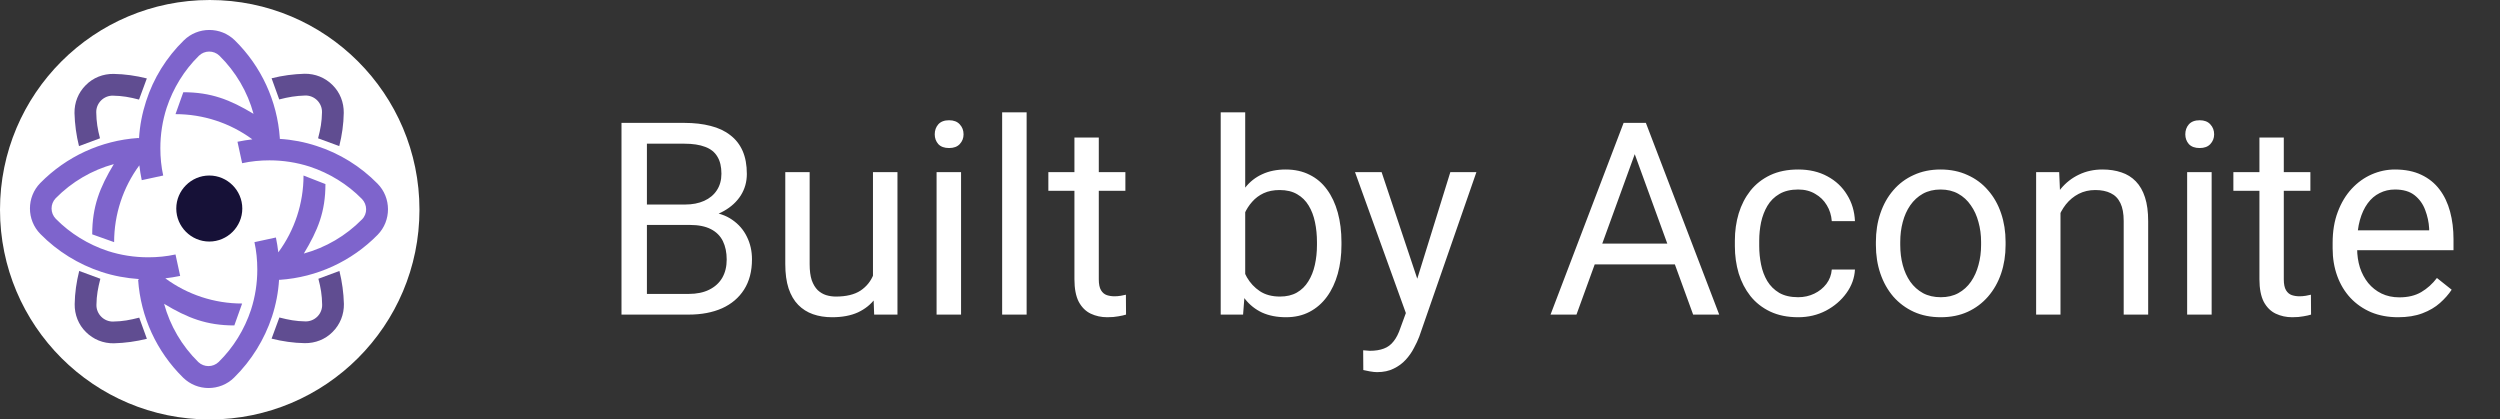
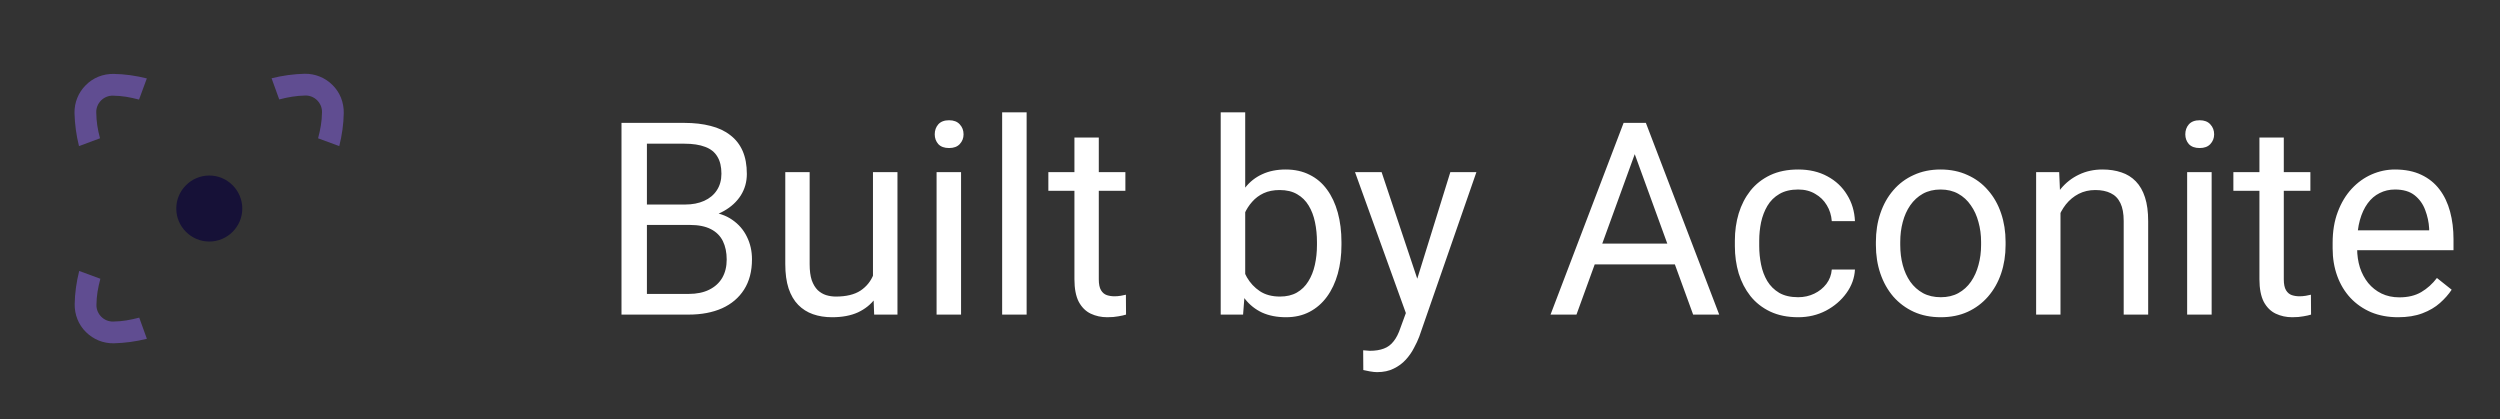
<svg xmlns="http://www.w3.org/2000/svg" width="149" height="25" viewBox="0 0 149 25" fill="none">
  <rect x="0" y="0" width="149" height="25" fill="#333333" stroke="none" />
-   <path d="M25 12.5C25 5.596 19.404 0 12.5 0C5.596 0 0 5.596 0 12.5C0 19.404 5.596 25 12.5 25C19.404 25 25 19.404 25 12.5Z" fill="white" />
-   <path d="M22.499 10.944C21.489 9.915 20.236 9.137 18.868 8.699C18.161 8.466 17.419 8.323 16.677 8.278V8.225C16.524 6.024 15.576 3.958 13.993 2.402C13.152 1.579 11.793 1.579 10.952 2.411C9.924 3.413 9.145 4.665 8.707 6.033C8.475 6.749 8.331 7.482 8.287 8.234L8.224 8.225C6.024 8.377 3.958 9.325 2.401 10.908C1.578 11.749 1.578 13.108 2.41 13.949C3.421 14.978 4.682 15.756 6.042 16.203C6.766 16.445 7.526 16.579 8.287 16.633L8.233 16.686C8.385 18.887 9.333 20.953 10.916 22.509C11.337 22.92 11.882 23.126 12.428 23.126C12.982 23.126 13.537 22.92 13.957 22.5C14.986 21.489 15.764 20.228 16.212 18.869C16.444 18.162 16.587 17.42 16.632 16.677H16.686C18.886 16.525 20.952 15.577 22.508 13.994C23.331 13.153 23.331 11.785 22.499 10.944ZM21.578 13.073C20.612 14.056 19.413 14.754 18.108 15.112C18.948 13.717 19.396 12.625 19.396 10.971L18.09 10.461C18.09 12.116 17.562 13.717 16.587 15.04C16.551 14.745 16.507 14.45 16.444 14.155L15.165 14.432C15.281 14.96 15.335 15.505 15.335 16.06C15.335 16.883 15.21 17.688 14.959 18.466C14.575 19.629 13.913 20.711 13.036 21.57C12.696 21.901 12.16 21.901 11.82 21.579C10.836 20.613 10.138 19.414 9.78 18.108C11.176 18.949 12.312 19.396 13.966 19.396L14.431 18.09C12.777 18.09 11.176 17.563 9.852 16.588C10.147 16.552 10.442 16.507 10.738 16.445L10.46 15.166C9.932 15.282 9.387 15.335 8.832 15.335C8.009 15.335 7.204 15.21 6.426 14.96C5.263 14.575 4.181 13.913 3.322 13.037C2.992 12.697 2.992 12.16 3.314 11.82C4.28 10.836 5.478 10.139 6.784 9.781C5.943 11.176 5.496 12.312 5.496 13.967L6.802 14.432C6.802 12.777 7.33 11.176 8.305 9.853C8.34 10.148 8.385 10.443 8.448 10.738L9.727 10.461C9.61 9.933 9.557 9.387 9.557 8.833C9.557 8.01 9.682 7.205 9.932 6.427C10.317 5.264 10.979 4.182 11.855 3.323C12.195 2.992 12.732 2.992 13.072 3.314C14.056 4.28 14.754 5.479 15.111 6.785C13.716 5.944 12.58 5.497 10.925 5.497L10.46 6.803C12.115 6.803 13.716 7.33 15.04 8.305C14.745 8.341 14.449 8.386 14.154 8.448L14.431 9.727C14.959 9.611 15.505 9.557 16.059 9.557C16.882 9.557 17.687 9.683 18.465 9.933C19.628 10.318 20.71 10.98 21.569 11.856C21.9 12.196 21.909 12.742 21.578 13.073Z" fill="#7E64CC" />
  <path d="M18.189 5.693C18.457 5.685 18.717 5.792 18.905 5.98C19.092 6.168 19.2 6.427 19.191 6.695C19.182 7.259 19.102 7.688 18.958 8.243L20.22 8.708C20.381 8.064 20.479 7.393 20.488 6.731C20.497 6.105 20.264 5.506 19.817 5.067C19.37 4.62 18.779 4.388 18.153 4.396C17.491 4.414 16.829 4.504 16.186 4.665L16.642 5.926C17.196 5.783 17.626 5.711 18.189 5.693Z" fill="#604D91" />
  <path d="M5.96 8.242C5.817 7.697 5.746 7.268 5.737 6.704C5.728 6.436 5.835 6.176 6.023 5.988C6.211 5.801 6.47 5.693 6.738 5.702C7.302 5.711 7.731 5.792 8.286 5.935L8.751 4.674C8.107 4.513 7.436 4.414 6.774 4.405C6.148 4.396 5.549 4.629 5.111 5.076C4.663 5.523 4.431 6.114 4.44 6.74C4.458 7.402 4.547 8.064 4.708 8.708L5.96 8.242Z" fill="#604D91" />
  <path d="M6.75 19.164C6.482 19.173 6.222 19.065 6.035 18.877C5.847 18.69 5.739 18.43 5.748 18.162C5.757 17.598 5.838 17.169 5.981 16.614L4.72 16.149C4.559 16.793 4.46 17.464 4.451 18.126C4.442 18.752 4.675 19.352 5.122 19.79C5.569 20.237 6.16 20.47 6.786 20.461C7.448 20.443 8.11 20.353 8.754 20.192L8.298 18.931C7.734 19.074 7.314 19.155 6.75 19.164Z" fill="#604D91" />
-   <path d="M18.976 16.614C19.119 17.16 19.191 17.59 19.2 18.153C19.209 18.421 19.102 18.681 18.914 18.869C18.726 19.056 18.466 19.164 18.198 19.155C17.635 19.146 17.205 19.065 16.651 18.922L16.186 20.183C16.829 20.344 17.5 20.443 18.162 20.452C18.788 20.461 19.388 20.228 19.826 19.781C20.273 19.334 20.506 18.743 20.497 18.117C20.479 17.455 20.389 16.793 20.229 16.149L18.976 16.614Z" fill="#604D91" />
  <path d="M12.474 10.461C11.391 10.461 10.506 11.347 10.506 12.429C10.506 13.511 11.391 14.396 12.474 14.396C13.556 14.396 14.441 13.511 14.441 12.429C14.441 11.347 13.556 10.461 12.474 10.461Z" fill="#161137" />
  <path d="M41.114 13.406H38.218L38.202 12.19H40.831C41.266 12.19 41.645 12.116 41.969 11.97C42.294 11.823 42.545 11.614 42.722 11.342C42.906 11.065 42.997 10.735 42.997 10.353C42.997 9.935 42.916 9.595 42.754 9.333C42.597 9.066 42.354 8.873 42.024 8.752C41.7 8.627 41.286 8.564 40.784 8.564H38.556V18.75H37.041V7.324H40.784C41.37 7.324 41.893 7.384 42.354 7.505C42.814 7.62 43.204 7.803 43.523 8.054C43.847 8.3 44.093 8.614 44.261 8.996C44.428 9.378 44.512 9.835 44.512 10.369C44.512 10.84 44.391 11.266 44.151 11.648C43.91 12.025 43.575 12.333 43.146 12.574C42.722 12.815 42.225 12.969 41.655 13.037L41.114 13.406ZM41.043 18.75H37.622L38.477 17.518H41.043C41.524 17.518 41.932 17.434 42.267 17.267C42.607 17.099 42.866 16.864 43.044 16.561C43.222 16.252 43.311 15.888 43.311 15.47C43.311 15.046 43.235 14.68 43.084 14.371C42.932 14.062 42.694 13.824 42.369 13.657C42.045 13.49 41.626 13.406 41.114 13.406H38.956L38.971 12.19H41.922L42.244 12.629C42.793 12.676 43.259 12.833 43.641 13.1C44.022 13.361 44.313 13.696 44.512 14.104C44.716 14.512 44.818 14.962 44.818 15.454C44.818 16.166 44.661 16.767 44.347 17.259C44.038 17.745 43.601 18.117 43.036 18.373C42.471 18.624 41.807 18.75 41.043 18.75ZM52.029 16.788V10.259H53.489V18.75H52.1L52.029 16.788ZM52.304 14.999L52.908 14.983C52.908 15.548 52.848 16.071 52.728 16.553C52.613 17.029 52.424 17.442 52.163 17.793C51.901 18.143 51.559 18.418 51.135 18.617C50.711 18.81 50.196 18.907 49.589 18.907C49.176 18.907 48.796 18.847 48.451 18.726C48.111 18.606 47.818 18.42 47.572 18.169C47.326 17.918 47.135 17.591 46.999 17.188C46.868 16.785 46.803 16.302 46.803 15.737V10.259H48.255V15.752C48.255 16.134 48.297 16.451 48.38 16.702C48.469 16.948 48.587 17.144 48.733 17.29C48.885 17.432 49.053 17.531 49.236 17.589C49.424 17.646 49.618 17.675 49.817 17.675C50.434 17.675 50.923 17.557 51.284 17.322C51.645 17.081 51.904 16.759 52.061 16.357C52.223 15.948 52.304 15.496 52.304 14.999ZM57.279 10.259V18.75H55.82V10.259H57.279ZM55.71 8.007C55.71 7.771 55.781 7.573 55.922 7.411C56.068 7.248 56.283 7.167 56.565 7.167C56.842 7.167 57.054 7.248 57.201 7.411C57.353 7.573 57.428 7.771 57.428 8.007C57.428 8.232 57.353 8.425 57.201 8.588C57.054 8.745 56.842 8.823 56.565 8.823C56.283 8.823 56.068 8.745 55.922 8.588C55.781 8.425 55.71 8.232 55.71 8.007ZM61.187 6.696V18.75H59.728V6.696H61.187ZM67.073 10.259V11.373H62.482V10.259H67.073ZM64.036 8.195H65.488V16.647C65.488 16.935 65.532 17.152 65.621 17.298C65.71 17.445 65.825 17.541 65.966 17.589C66.108 17.636 66.259 17.659 66.422 17.659C66.542 17.659 66.667 17.649 66.798 17.628C66.934 17.602 67.036 17.581 67.104 17.565L67.112 18.75C66.997 18.787 66.845 18.821 66.657 18.852C66.474 18.889 66.252 18.907 65.99 18.907C65.634 18.907 65.307 18.836 65.009 18.695C64.711 18.554 64.473 18.318 64.295 17.989C64.122 17.654 64.036 17.204 64.036 16.639V8.195ZM72.754 6.696H74.214V17.102L74.088 18.75H72.754V6.696ZM79.951 14.434V14.599C79.951 15.216 79.877 15.789 79.731 16.317C79.584 16.84 79.37 17.296 79.087 17.683C78.805 18.07 78.459 18.371 78.051 18.585C77.643 18.8 77.175 18.907 76.647 18.907C76.108 18.907 75.634 18.815 75.226 18.632C74.823 18.444 74.483 18.174 74.206 17.824C73.929 17.474 73.707 17.05 73.539 16.553C73.377 16.056 73.264 15.496 73.202 14.873V14.151C73.264 13.524 73.377 12.961 73.539 12.464C73.707 11.967 73.929 11.543 74.206 11.193C74.483 10.837 74.823 10.568 75.226 10.385C75.629 10.196 76.097 10.102 76.631 10.102C77.165 10.102 77.638 10.207 78.051 10.416C78.465 10.62 78.81 10.913 79.087 11.295C79.37 11.677 79.584 12.135 79.731 12.668C79.877 13.197 79.951 13.785 79.951 14.434ZM78.491 14.599V14.434C78.491 14.01 78.452 13.613 78.373 13.241C78.295 12.864 78.169 12.535 77.996 12.252C77.824 11.965 77.596 11.74 77.314 11.578C77.031 11.41 76.683 11.326 76.27 11.326C75.904 11.326 75.585 11.389 75.313 11.515C75.046 11.64 74.818 11.81 74.63 12.025C74.442 12.234 74.287 12.475 74.167 12.747C74.052 13.014 73.966 13.291 73.908 13.579V15.47C73.992 15.836 74.128 16.189 74.316 16.529C74.51 16.864 74.766 17.139 75.085 17.353C75.409 17.568 75.81 17.675 76.286 17.675C76.678 17.675 77.013 17.596 77.29 17.439C77.573 17.277 77.8 17.055 77.973 16.772C78.151 16.49 78.282 16.163 78.365 15.791C78.449 15.42 78.491 15.023 78.491 14.599ZM84.078 17.871L86.44 10.259H87.994L84.588 20.061C84.51 20.27 84.405 20.495 84.274 20.735C84.149 20.981 83.987 21.214 83.788 21.434C83.589 21.654 83.348 21.831 83.066 21.968C82.788 22.109 82.456 22.179 82.069 22.179C81.954 22.179 81.808 22.164 81.63 22.132C81.452 22.101 81.326 22.075 81.253 22.054L81.245 20.877C81.287 20.882 81.352 20.887 81.441 20.892C81.536 20.903 81.601 20.908 81.638 20.908C81.967 20.908 82.247 20.864 82.477 20.775C82.707 20.691 82.901 20.547 83.058 20.343C83.22 20.144 83.359 19.87 83.474 19.519L84.078 17.871ZM82.344 10.259L84.549 16.851L84.926 18.381L83.882 18.915L80.759 10.259H82.344ZM97.74 8.337L93.958 18.75H92.412L96.767 7.324H97.764L97.74 8.337ZM100.911 18.75L97.121 8.337L97.097 7.324H98.094L102.465 18.75H100.911ZM100.715 14.52V15.76H94.296V14.52H100.715ZM107.173 17.714C107.518 17.714 107.837 17.643 108.13 17.502C108.423 17.361 108.664 17.167 108.852 16.922C109.041 16.67 109.148 16.385 109.174 16.066H110.555C110.529 16.568 110.359 17.037 110.045 17.471C109.736 17.9 109.331 18.248 108.829 18.515C108.327 18.776 107.775 18.907 107.173 18.907C106.535 18.907 105.978 18.794 105.502 18.569C105.031 18.344 104.638 18.036 104.324 17.643C104.016 17.251 103.783 16.801 103.626 16.294C103.474 15.781 103.398 15.24 103.398 14.669V14.34C103.398 13.77 103.474 13.231 103.626 12.723C103.783 12.21 104.016 11.758 104.324 11.366C104.638 10.973 105.031 10.665 105.502 10.44C105.978 10.215 106.535 10.102 107.173 10.102C107.837 10.102 108.418 10.238 108.915 10.51C109.412 10.777 109.802 11.143 110.084 11.609C110.372 12.069 110.529 12.592 110.555 13.178H109.174C109.148 12.828 109.049 12.511 108.876 12.229C108.709 11.946 108.478 11.721 108.185 11.554C107.898 11.381 107.56 11.295 107.173 11.295C106.728 11.295 106.354 11.384 106.051 11.562C105.753 11.734 105.515 11.97 105.337 12.268C105.164 12.561 105.039 12.888 104.96 13.249C104.887 13.605 104.85 13.968 104.85 14.34V14.669C104.85 15.041 104.887 15.407 104.96 15.768C105.033 16.129 105.156 16.456 105.329 16.749C105.507 17.042 105.745 17.277 106.043 17.455C106.346 17.628 106.723 17.714 107.173 17.714ZM111.803 14.599V14.418C111.803 13.806 111.892 13.239 112.07 12.715C112.248 12.187 112.504 11.729 112.839 11.342C113.174 10.95 113.579 10.646 114.055 10.432C114.531 10.212 115.065 10.102 115.656 10.102C116.252 10.102 116.789 10.212 117.265 10.432C117.746 10.646 118.154 10.95 118.489 11.342C118.829 11.729 119.088 12.187 119.266 12.715C119.444 13.239 119.533 13.806 119.533 14.418V14.599C119.533 15.211 119.444 15.778 119.266 16.302C119.088 16.825 118.829 17.282 118.489 17.675C118.154 18.062 117.749 18.366 117.273 18.585C116.802 18.8 116.268 18.907 115.672 18.907C115.075 18.907 114.539 18.8 114.063 18.585C113.587 18.366 113.179 18.062 112.839 17.675C112.504 17.282 112.248 16.825 112.07 16.302C111.892 15.778 111.803 15.211 111.803 14.599ZM113.255 14.418V14.599C113.255 15.023 113.304 15.423 113.404 15.799C113.503 16.171 113.652 16.5 113.851 16.788C114.055 17.076 114.309 17.303 114.612 17.471C114.916 17.633 115.269 17.714 115.672 17.714C116.069 17.714 116.417 17.633 116.715 17.471C117.019 17.303 117.27 17.076 117.469 16.788C117.668 16.5 117.817 16.171 117.916 15.799C118.021 15.423 118.073 15.023 118.073 14.599V14.418C118.073 14 118.021 13.605 117.916 13.233C117.817 12.857 117.665 12.524 117.461 12.237C117.262 11.944 117.011 11.713 116.708 11.546C116.409 11.379 116.059 11.295 115.656 11.295C115.258 11.295 114.908 11.379 114.604 11.546C114.306 11.713 114.055 11.944 113.851 12.237C113.652 12.524 113.503 12.857 113.404 13.233C113.304 13.605 113.255 14 113.255 14.418ZM122.805 12.072V18.75H121.353V10.259H122.727L122.805 12.072ZM122.46 14.183L121.855 14.159C121.861 13.579 121.947 13.042 122.114 12.551C122.282 12.054 122.517 11.622 122.821 11.256C123.124 10.889 123.485 10.607 123.904 10.408C124.327 10.204 124.796 10.102 125.308 10.102C125.727 10.102 126.104 10.16 126.438 10.275C126.773 10.385 127.058 10.563 127.294 10.808C127.534 11.054 127.717 11.373 127.843 11.766C127.969 12.153 128.031 12.626 128.031 13.186V18.75H126.572V13.171C126.572 12.726 126.506 12.37 126.375 12.103C126.245 11.831 126.054 11.635 125.803 11.515C125.552 11.389 125.243 11.326 124.877 11.326C124.516 11.326 124.186 11.402 123.888 11.554C123.595 11.706 123.341 11.915 123.127 12.182C122.917 12.448 122.753 12.755 122.632 13.1C122.517 13.44 122.46 13.801 122.46 14.183ZM131.814 10.259V18.75H130.354V10.259H131.814ZM130.244 8.007C130.244 7.771 130.315 7.573 130.456 7.411C130.603 7.248 130.817 7.167 131.1 7.167C131.377 7.167 131.589 7.248 131.735 7.411C131.887 7.573 131.963 7.771 131.963 8.007C131.963 8.232 131.887 8.425 131.735 8.588C131.589 8.745 131.377 8.823 131.1 8.823C130.817 8.823 130.603 8.745 130.456 8.588C130.315 8.425 130.244 8.232 130.244 8.007ZM137.699 10.259V11.373H133.109V10.259H137.699ZM134.662 8.195H136.114V16.647C136.114 16.935 136.159 17.152 136.247 17.298C136.336 17.445 136.452 17.541 136.593 17.589C136.734 17.636 136.886 17.659 137.048 17.659C137.168 17.659 137.294 17.649 137.425 17.628C137.561 17.602 137.663 17.581 137.731 17.565L137.739 18.75C137.623 18.787 137.472 18.821 137.283 18.852C137.1 18.889 136.878 18.907 136.616 18.907C136.261 18.907 135.934 18.836 135.635 18.695C135.337 18.554 135.099 18.318 134.921 17.989C134.749 17.654 134.662 17.204 134.662 16.639V8.195ZM142.926 18.907C142.334 18.907 141.798 18.808 141.317 18.609C140.841 18.405 140.43 18.12 140.085 17.753C139.745 17.387 139.483 16.953 139.3 16.451C139.117 15.948 139.025 15.399 139.025 14.803V14.473C139.025 13.783 139.127 13.168 139.332 12.629C139.535 12.085 139.813 11.625 140.163 11.248C140.514 10.871 140.912 10.586 141.356 10.393C141.801 10.199 142.261 10.102 142.737 10.102C143.344 10.102 143.867 10.207 144.307 10.416C144.751 10.625 145.115 10.918 145.398 11.295C145.68 11.666 145.889 12.106 146.025 12.613C146.161 13.116 146.229 13.665 146.229 14.261V14.913H139.889V13.728H144.778V13.618C144.757 13.241 144.678 12.875 144.542 12.519C144.411 12.163 144.202 11.87 143.914 11.64C143.627 11.41 143.234 11.295 142.737 11.295C142.408 11.295 142.104 11.366 141.827 11.507C141.55 11.643 141.312 11.847 141.113 12.119C140.914 12.391 140.76 12.723 140.65 13.116C140.54 13.508 140.485 13.96 140.485 14.473V14.803C140.485 15.206 140.54 15.585 140.65 15.941C140.765 16.291 140.93 16.6 141.144 16.867C141.364 17.133 141.628 17.343 141.937 17.494C142.251 17.646 142.607 17.722 143.004 17.722C143.517 17.722 143.951 17.617 144.307 17.408C144.662 17.199 144.974 16.919 145.241 16.568L146.12 17.267C145.936 17.544 145.704 17.808 145.421 18.059C145.139 18.311 144.791 18.515 144.377 18.672C143.969 18.828 143.485 18.907 142.926 18.907Z" fill="white" />
</svg>